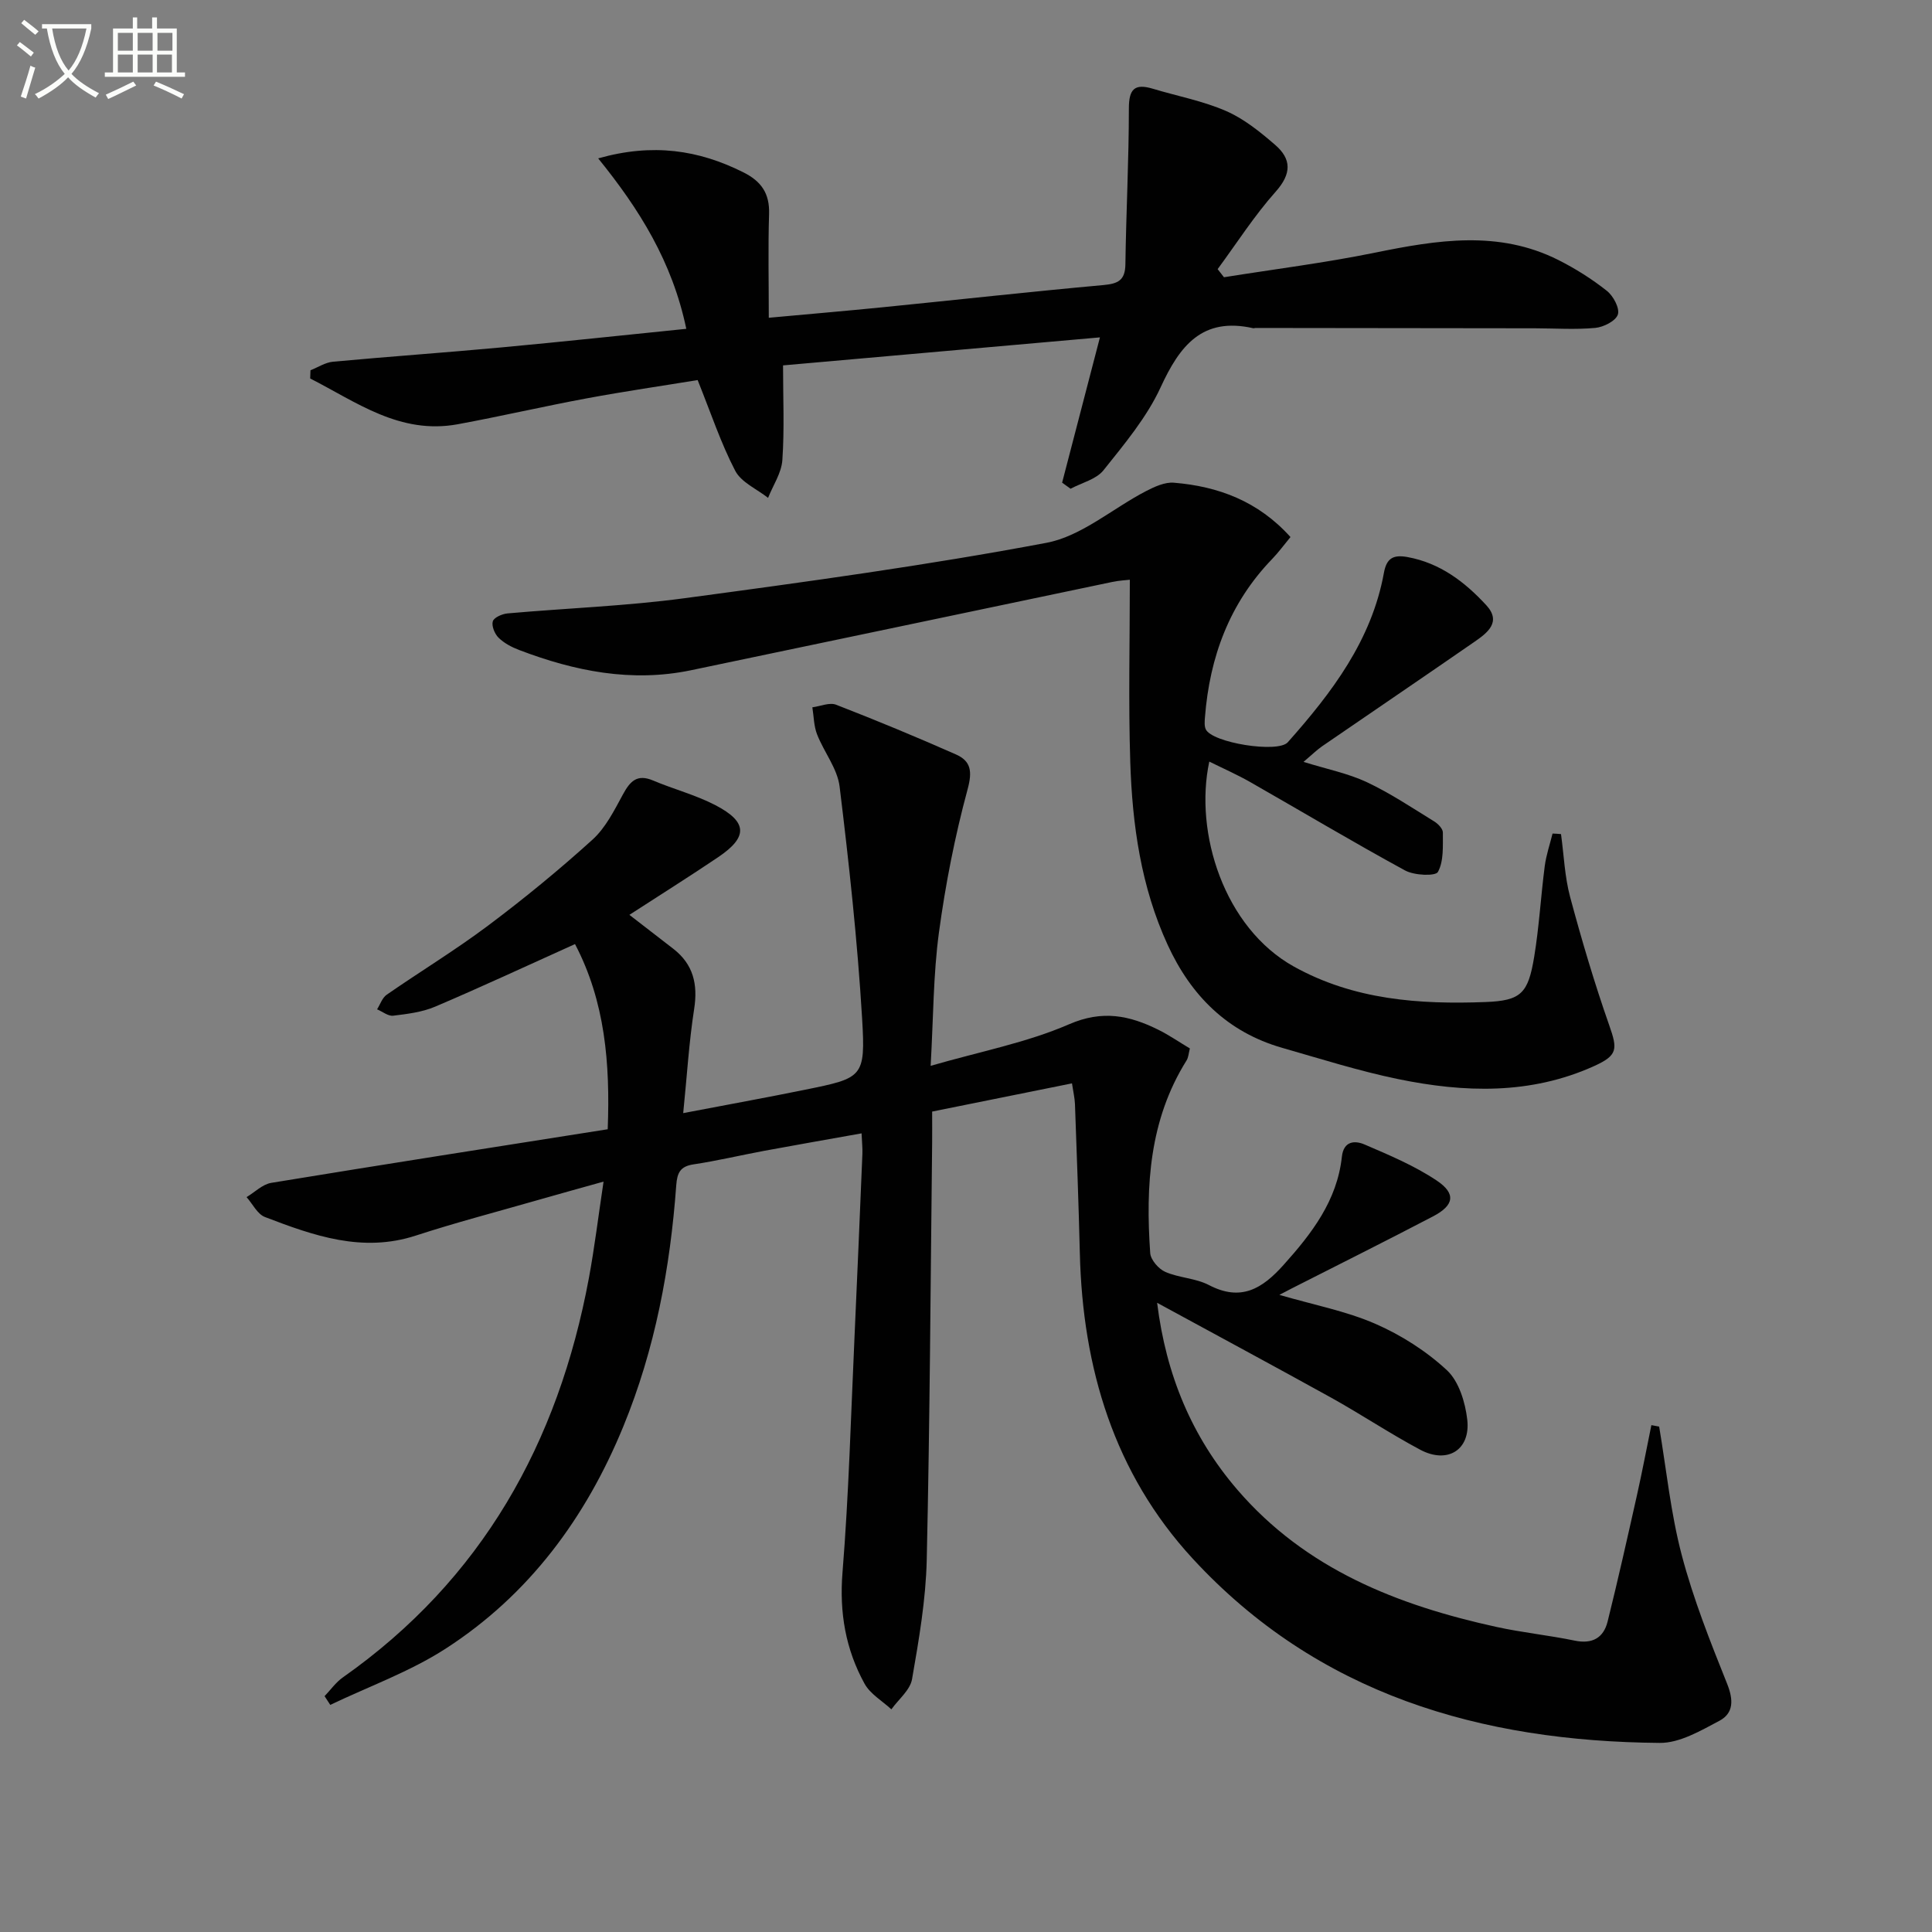
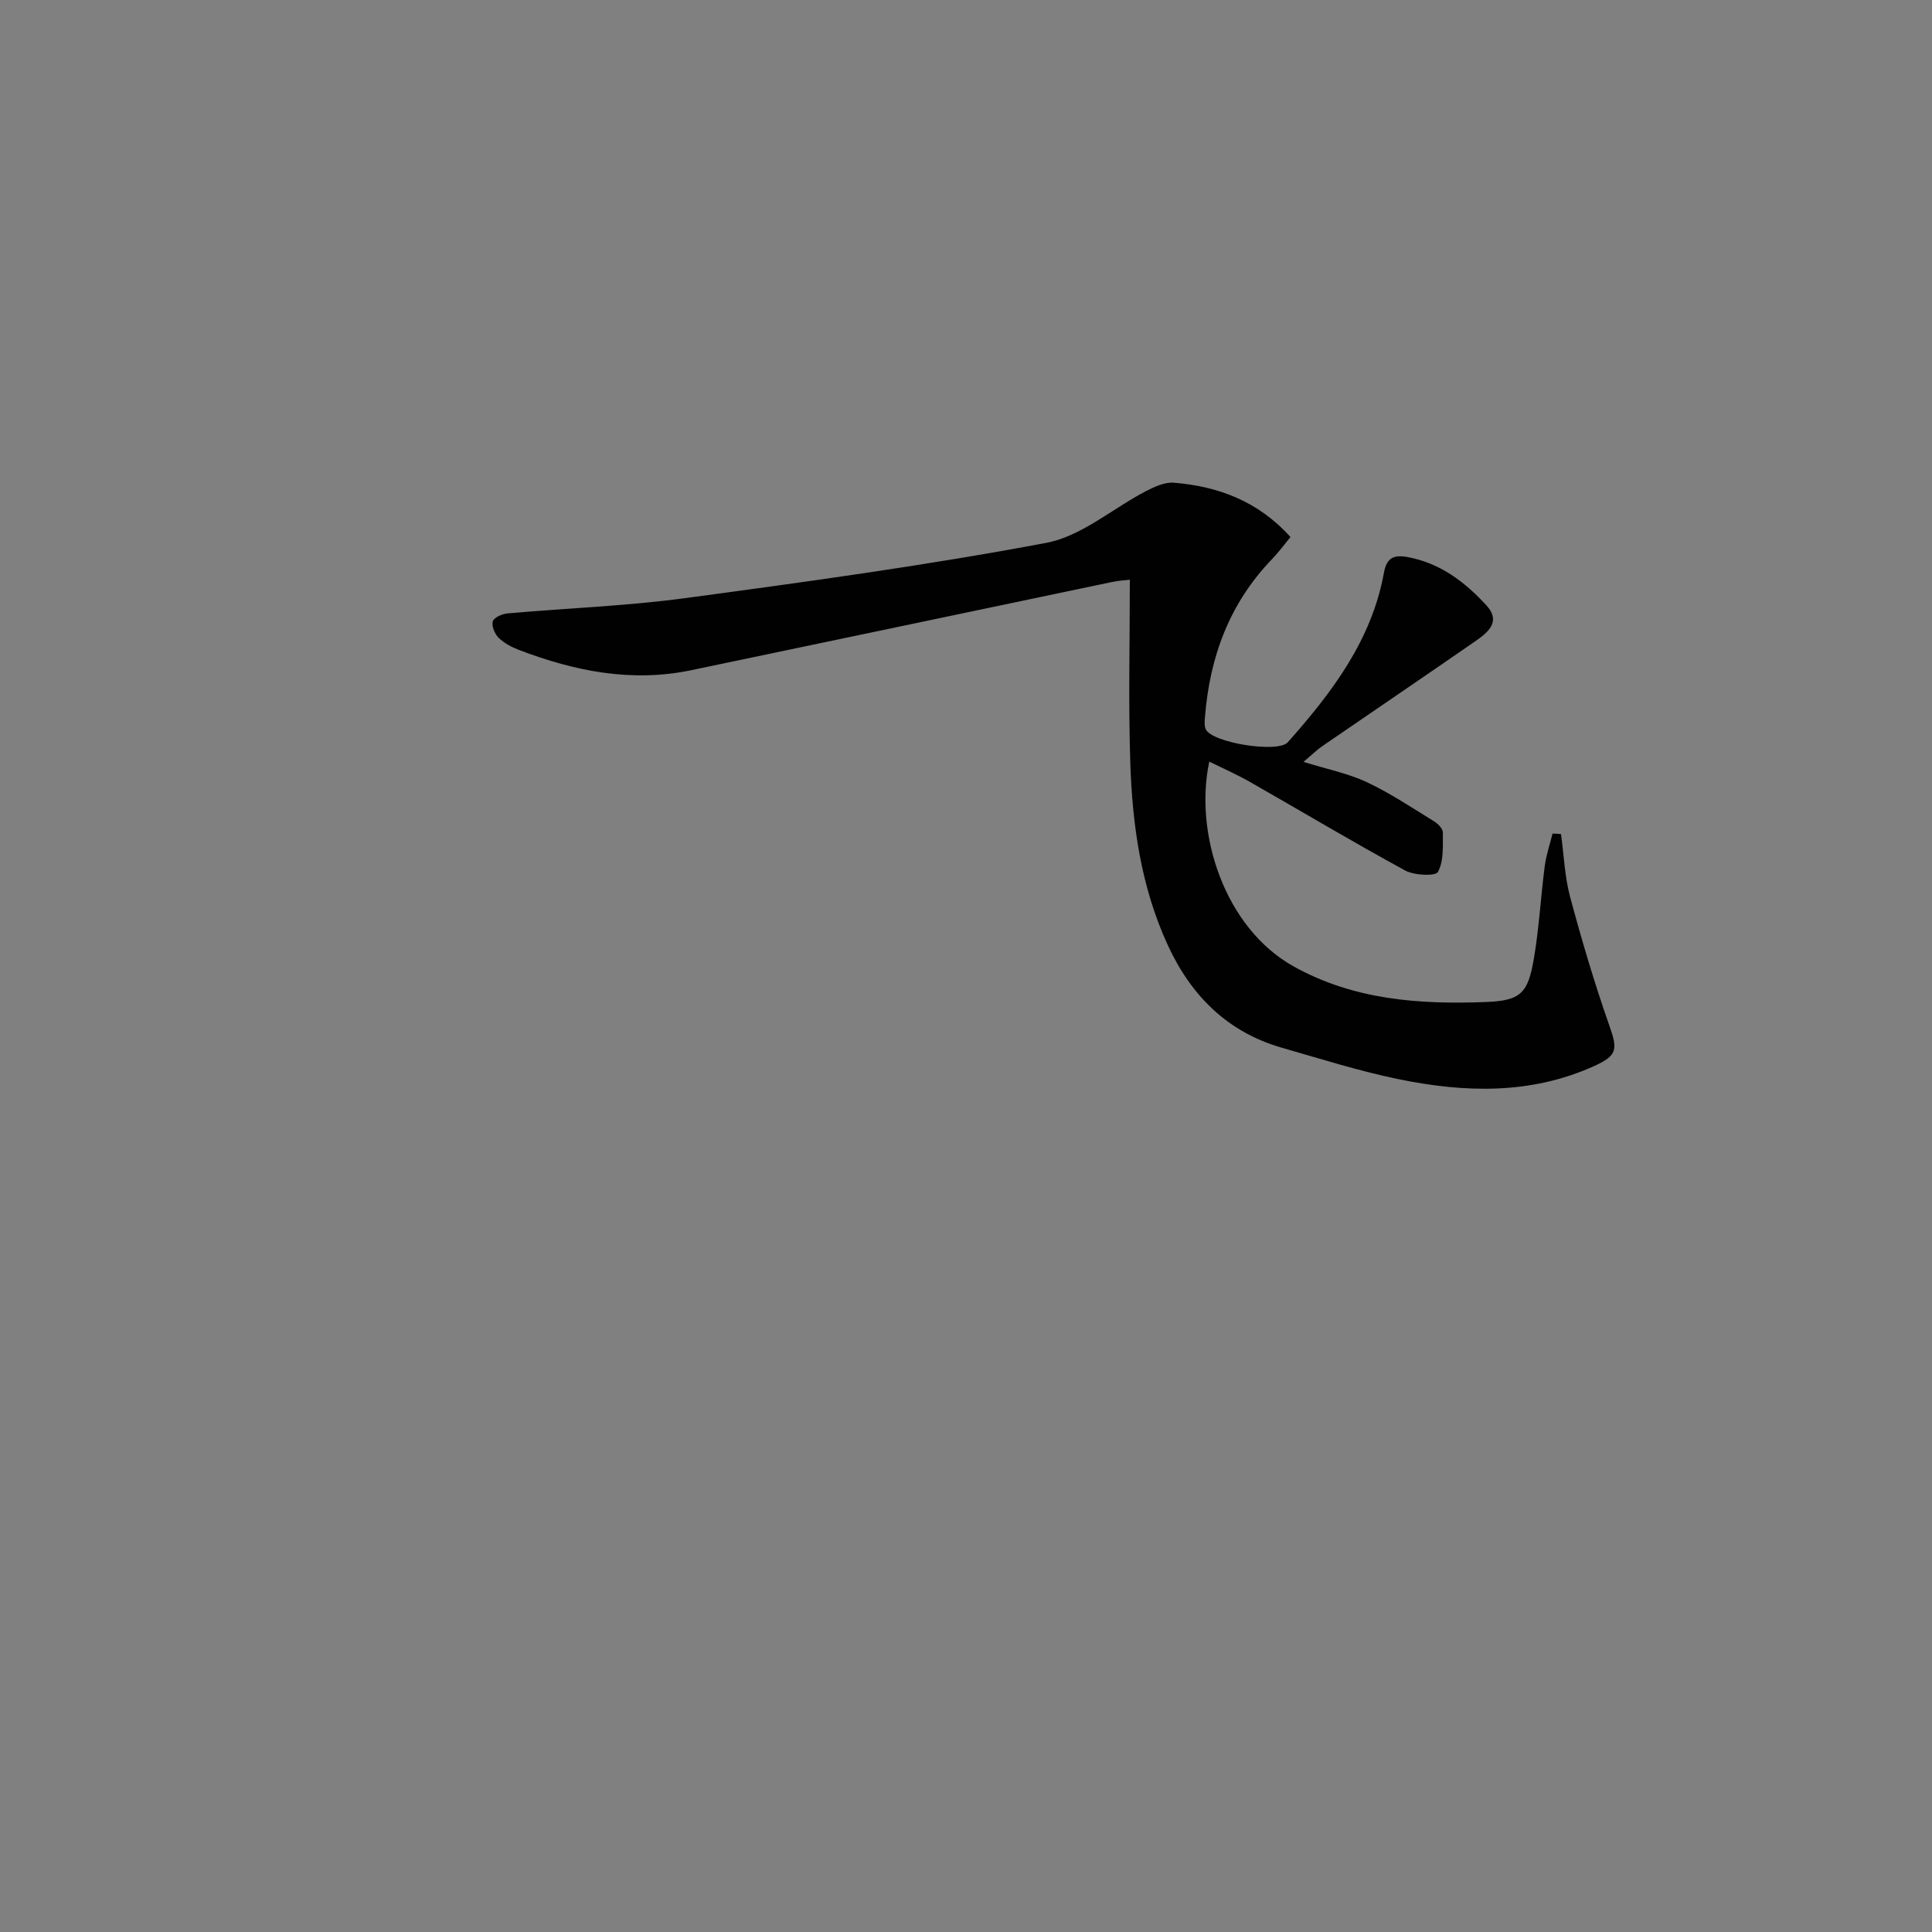
<svg xmlns="http://www.w3.org/2000/svg" enable-background="new 0 0 400 400" viewBox="0 0 400 400">
  <rect x="0" y="0" width="400" height="400" fill="#808080" stroke="none" />
-   <path d="m6.4 11.7c-1-.8-1.9-1.6-2.9-2.3l.6-.7c.9.7 1.9 1.4 2.9 2.2zm-2.1 8.3c.7-2.1 1.4-4.2 2-6.4.2.1.6.3 1 .4-.7 2.3-1.3 4.4-1.9 6.4zm3-12.8c-1.1-.9-2.1-1.7-2.9-2.4l.6-.7c1 .8 2 1.5 3 2.4zm1.4-1.3v-.9h10.2v.9c-.9 4.2-2.3 7.3-4.1 9.4 1.3 1.4 3.2 2.7 5.7 4-.2.2-.4.5-.7.9-2.5-1.4-4.4-2.7-5.7-4.2-1.4 1.5-3.5 3-6.1 4.4 0 0 0 0-.1-.1-.3-.4-.5-.7-.7-.8 2.7-1.3 4.7-2.8 6.2-4.2-1.8-2.2-3-5.3-3.7-9.4zm9.2 0h-7.1c.6 3.8 1.7 6.7 3.4 8.7 1.7-2 2.9-4.8 3.7-8.7z" fill="#fbfcfa" />
-   <path d="m31.6 3.6h.9v2.3h4.1v9.1h1.7v.9h-16.6v-.9h1.7v-9.1h4.1v-2.3h.9v2.3h3.1v-2.3zm-4 13.3.6.8c-1.9.9-3.8 1.9-5.8 2.8-.2-.3-.3-.6-.5-.9 2-.9 3.9-1.8 5.7-2.7zm-3.2-10.1v3.7h3.1v-3.7zm0 4.5v3.7h3.1v-3.7zm4.1-4.5v3.7h3.1v-3.7zm0 4.5v3.7h3.1v-3.7zm9.1 9.1c-2.1-1.1-4.1-2-5.8-2.7l.5-.8c2.2.9 4.1 1.8 5.8 2.6zm-1.9-13.6h-3.1v3.7h3.1zm-3.2 4.5v3.7h3.1v-3.7z" fill="#fbfcfa" />
  <g fill="#010101">
-     <path d="m239.57 269.73c1.86 14.99 7.2 27.75 16.61 38.7 14.15 16.44 33.15 23.92 53.65 28.41 5.34 1.17 10.82 1.72 16.18 2.83 3.65.76 5.98-.55 6.83-3.95 2.16-8.68 4.11-17.4 6.07-26.13 1.08-4.82 2-9.69 2.99-14.53.54.1 1.08.2 1.61.3 1.5 8.89 2.39 17.93 4.68 26.61 2.39 9.08 5.89 17.9 9.39 26.63 1.34 3.35 1.37 6.1-1.61 7.68-3.87 2.05-8.22 4.61-12.34 4.57-37.06-.31-70.79-10.04-96.72-38.18-16.25-17.64-22.76-39.43-23.34-63.16-.25-10.31-.64-20.61-1.01-30.92-.05-1.28-.36-2.55-.62-4.29-9.83 1.98-19.29 3.89-28.95 5.84 0 2.45.02 4.44 0 6.43-.33 28.8-.47 57.61-1.12 86.41-.19 8.25-1.62 16.51-3.04 24.67-.39 2.26-2.8 4.18-4.28 6.25-1.89-1.75-4.38-3.17-5.56-5.32-3.91-7.11-5.23-14.69-4.56-23 1.31-16.24 1.74-32.55 2.49-48.83.58-12.62 1.1-25.25 1.63-37.87.05-1.14-.09-2.29-.17-4.23-6.93 1.24-13.54 2.39-20.13 3.61-4.89.91-9.74 2.07-14.66 2.81-2.77.41-3.39 1.76-3.58 4.32-1.25 17.15-4.38 33.91-10.94 49.9-7.77 18.95-19.53 34.9-36.81 46.05-7.39 4.77-15.88 7.81-23.88 11.64-.39-.6-.79-1.21-1.18-1.81 1.25-1.3 2.32-2.85 3.77-3.87 28.82-20.27 44.61-48.57 50.95-82.67 1.17-6.31 1.94-12.69 3.04-19.99-5.27 1.48-9.66 2.68-14.03 3.94-8.29 2.38-16.64 4.56-24.83 7.23-11.09 3.62-21.2.01-31.25-3.84-1.56-.6-2.55-2.71-3.8-4.12 1.69-1.01 3.29-2.65 5.1-2.95 23.07-3.79 46.16-7.39 69.67-11.1.52-13.64-.54-26.46-6.77-38.34-9.9 4.46-19.35 8.87-28.94 12.95-2.69 1.15-5.76 1.52-8.7 1.88-1.04.13-2.22-.85-3.34-1.32.65-1.03 1.07-2.39 2-3.03 6.97-4.83 14.25-9.25 21.03-14.34 7.44-5.58 14.67-11.51 21.56-17.75 2.72-2.46 4.51-6.06 6.31-9.37 1.48-2.72 2.91-4.29 6.23-2.89 4.27 1.81 8.85 2.99 12.95 5.13 6.65 3.47 6.72 6.58.55 10.74-5.91 3.99-11.96 7.78-18.39 11.95 3.21 2.48 6.17 4.75 9.12 7.05 4.11 3.21 5.08 7.31 4.29 12.42-1.07 6.85-1.48 13.81-2.27 21.58 9.09-1.74 17.17-3.2 25.22-4.84 11.98-2.44 12.55-2.53 11.82-14.77-.96-16.04-2.71-32.05-4.66-48.01-.46-3.73-3.24-7.14-4.67-10.81-.67-1.73-.67-3.72-.97-5.59 1.65-.21 3.54-1.06 4.9-.54 8.35 3.24 16.62 6.67 24.81 10.29 3.15 1.39 3.44 3.52 2.42 7.27-2.63 9.72-4.58 19.68-5.93 29.66-1.17 8.69-1.14 17.54-1.71 27.55 10.21-2.96 19.87-4.79 28.67-8.61 6.91-3 12.48-1.82 18.43 1.12 2.21 1.09 4.26 2.51 6.57 3.89-.26.99-.29 1.86-.69 2.49-7.71 12.31-8.49 25.96-7.52 39.88.1 1.4 1.74 3.29 3.12 3.89 2.86 1.25 6.29 1.3 9.02 2.72 6.64 3.47 11.04.78 15.45-4.14 5.88-6.55 11.1-13.33 12.09-22.41.36-3.32 2.71-3.4 4.69-2.55 5.12 2.2 10.36 4.4 14.96 7.48 4.03 2.7 3.59 5.12-.74 7.39-9.69 5.07-19.48 9.95-29.22 14.9-.68.35-1.36.71-2.63 1.37 7.1 2.07 13.78 3.34 19.87 5.99 5.35 2.33 10.55 5.65 14.82 9.61 2.48 2.31 3.8 6.64 4.21 10.23.71 6.27-4.09 9.24-9.74 6.23-6.29-3.35-12.23-7.33-18.46-10.79-11.74-6.5-23.56-12.85-36.01-19.63z" />
    <path d="m323.19 172.69c.6 4.35.76 8.82 1.89 13.03 2.4 8.93 5.03 17.82 8.09 26.54 1.75 4.97 1.78 6.24-3.13 8.46-13.18 5.96-26.89 5.51-40.59 2.69-8.1-1.67-16.03-4.19-24-6.47-11.32-3.25-18.85-10.78-23.69-21.3-5.53-12.02-7.33-24.85-7.75-37.85-.4-12.45-.09-24.92-.09-37.76-.56.07-2.13.14-3.65.46-29.08 6.08-58.14 12.22-87.22 18.28-12.3 2.56-24.08.19-35.58-4.2-1.53-.58-3.1-1.41-4.24-2.53-.81-.79-1.49-2.45-1.2-3.4.24-.8 1.94-1.54 3.05-1.64 12.25-1.09 24.58-1.52 36.75-3.16 25-3.36 50.03-6.78 74.8-11.45 7.28-1.37 13.72-7.12 20.62-10.7 1.78-.92 3.92-1.91 5.8-1.75 9.19.76 17.44 3.82 24.13 11.25-1.32 1.59-2.46 3.16-3.8 4.55-8.84 9.16-12.94 20.31-13.91 32.79-.06.82-.15 1.76.17 2.46 1.29 2.8 14.94 4.99 16.98 2.69 9.13-10.28 17.37-21.11 19.91-35.11.55-3 1.93-3.77 4.86-3.24 6.77 1.23 11.88 5.15 16.32 9.96 3.23 3.5.22 5.75-2.44 7.59-10.49 7.26-21.05 14.42-31.56 21.64-1.07.74-2 1.67-3.83 3.22 4.89 1.52 9.24 2.38 13.13 4.21 4.85 2.28 9.35 5.3 13.93 8.12.8.49 1.8 1.52 1.79 2.3-.02 2.78.21 5.9-1.02 8.15-.5.92-4.9.74-6.8-.3-10.8-5.88-21.35-12.19-32.03-18.28-2.73-1.56-5.62-2.83-8.51-4.26-3.16 14.71 3.07 34.41 17.52 42.44 12.45 6.91 25.96 7.86 39.67 7.34 7.37-.28 8.82-1.79 10.07-9.32 1.03-6.22 1.38-12.55 2.19-18.81.3-2.28 1.06-4.5 1.62-6.75.62.01 1.19.06 1.75.11z" />
-     <path d="m219.9 99.93c2.56-9.84 5.13-19.68 7.83-30.08-21.81 1.93-43.43 3.84-65.61 5.8 0 6.73.3 13.19-.14 19.6-.18 2.67-1.93 5.23-2.96 7.83-2.33-1.84-5.55-3.21-6.8-5.61-2.97-5.7-5.01-11.89-7.78-18.78-7.33 1.2-15.13 2.33-22.88 3.77-8.96 1.66-17.85 3.73-26.81 5.38-11.97 2.19-20.95-4.6-30.53-9.48.02-.57.04-1.13.06-1.7 1.55-.61 3.06-1.62 4.66-1.77 11.57-1.07 23.17-1.88 34.74-2.95 12.67-1.17 25.33-2.54 38.41-3.86-2.92-13.94-9.73-24.78-18.24-35.29 11.3-3.2 20.8-1.75 30.06 2.89 3.72 1.86 5.45 4.37 5.32 8.61-.22 6.96-.06 13.93-.06 21.5 8.24-.76 15.94-1.41 23.63-2.18 15.21-1.52 30.41-3.21 45.64-4.59 3.04-.28 4.51-.97 4.56-4.29.15-10.76.72-21.52.72-32.28 0-4.02 1.19-5.21 4.96-4.08 5.07 1.53 10.37 2.52 15.18 4.62 3.7 1.61 7.04 4.32 10.14 7 3.41 2.94 3.43 5.97.13 9.68-4.43 4.97-8.06 10.66-12.03 16.05.44.56.87 1.12 1.31 1.68 10.43-1.67 20.93-2.98 31.27-5.09 12.86-2.62 25.59-4.71 37.98 1.53 3.53 1.78 6.94 3.93 10.03 6.38 1.33 1.05 2.69 3.6 2.27 4.9-.43 1.33-2.96 2.61-4.68 2.77-4.13.38-8.31.09-12.47.08-19.29-.03-38.58-.05-57.87-.07-.17 0-.34.09-.49.05-10.55-2.37-15.19 3.62-19.16 12.25-2.87 6.23-7.49 11.73-11.83 17.17-1.5 1.88-4.5 2.58-6.81 3.82-.6-.43-1.18-.85-1.75-1.26z" />
  </g>
</svg>